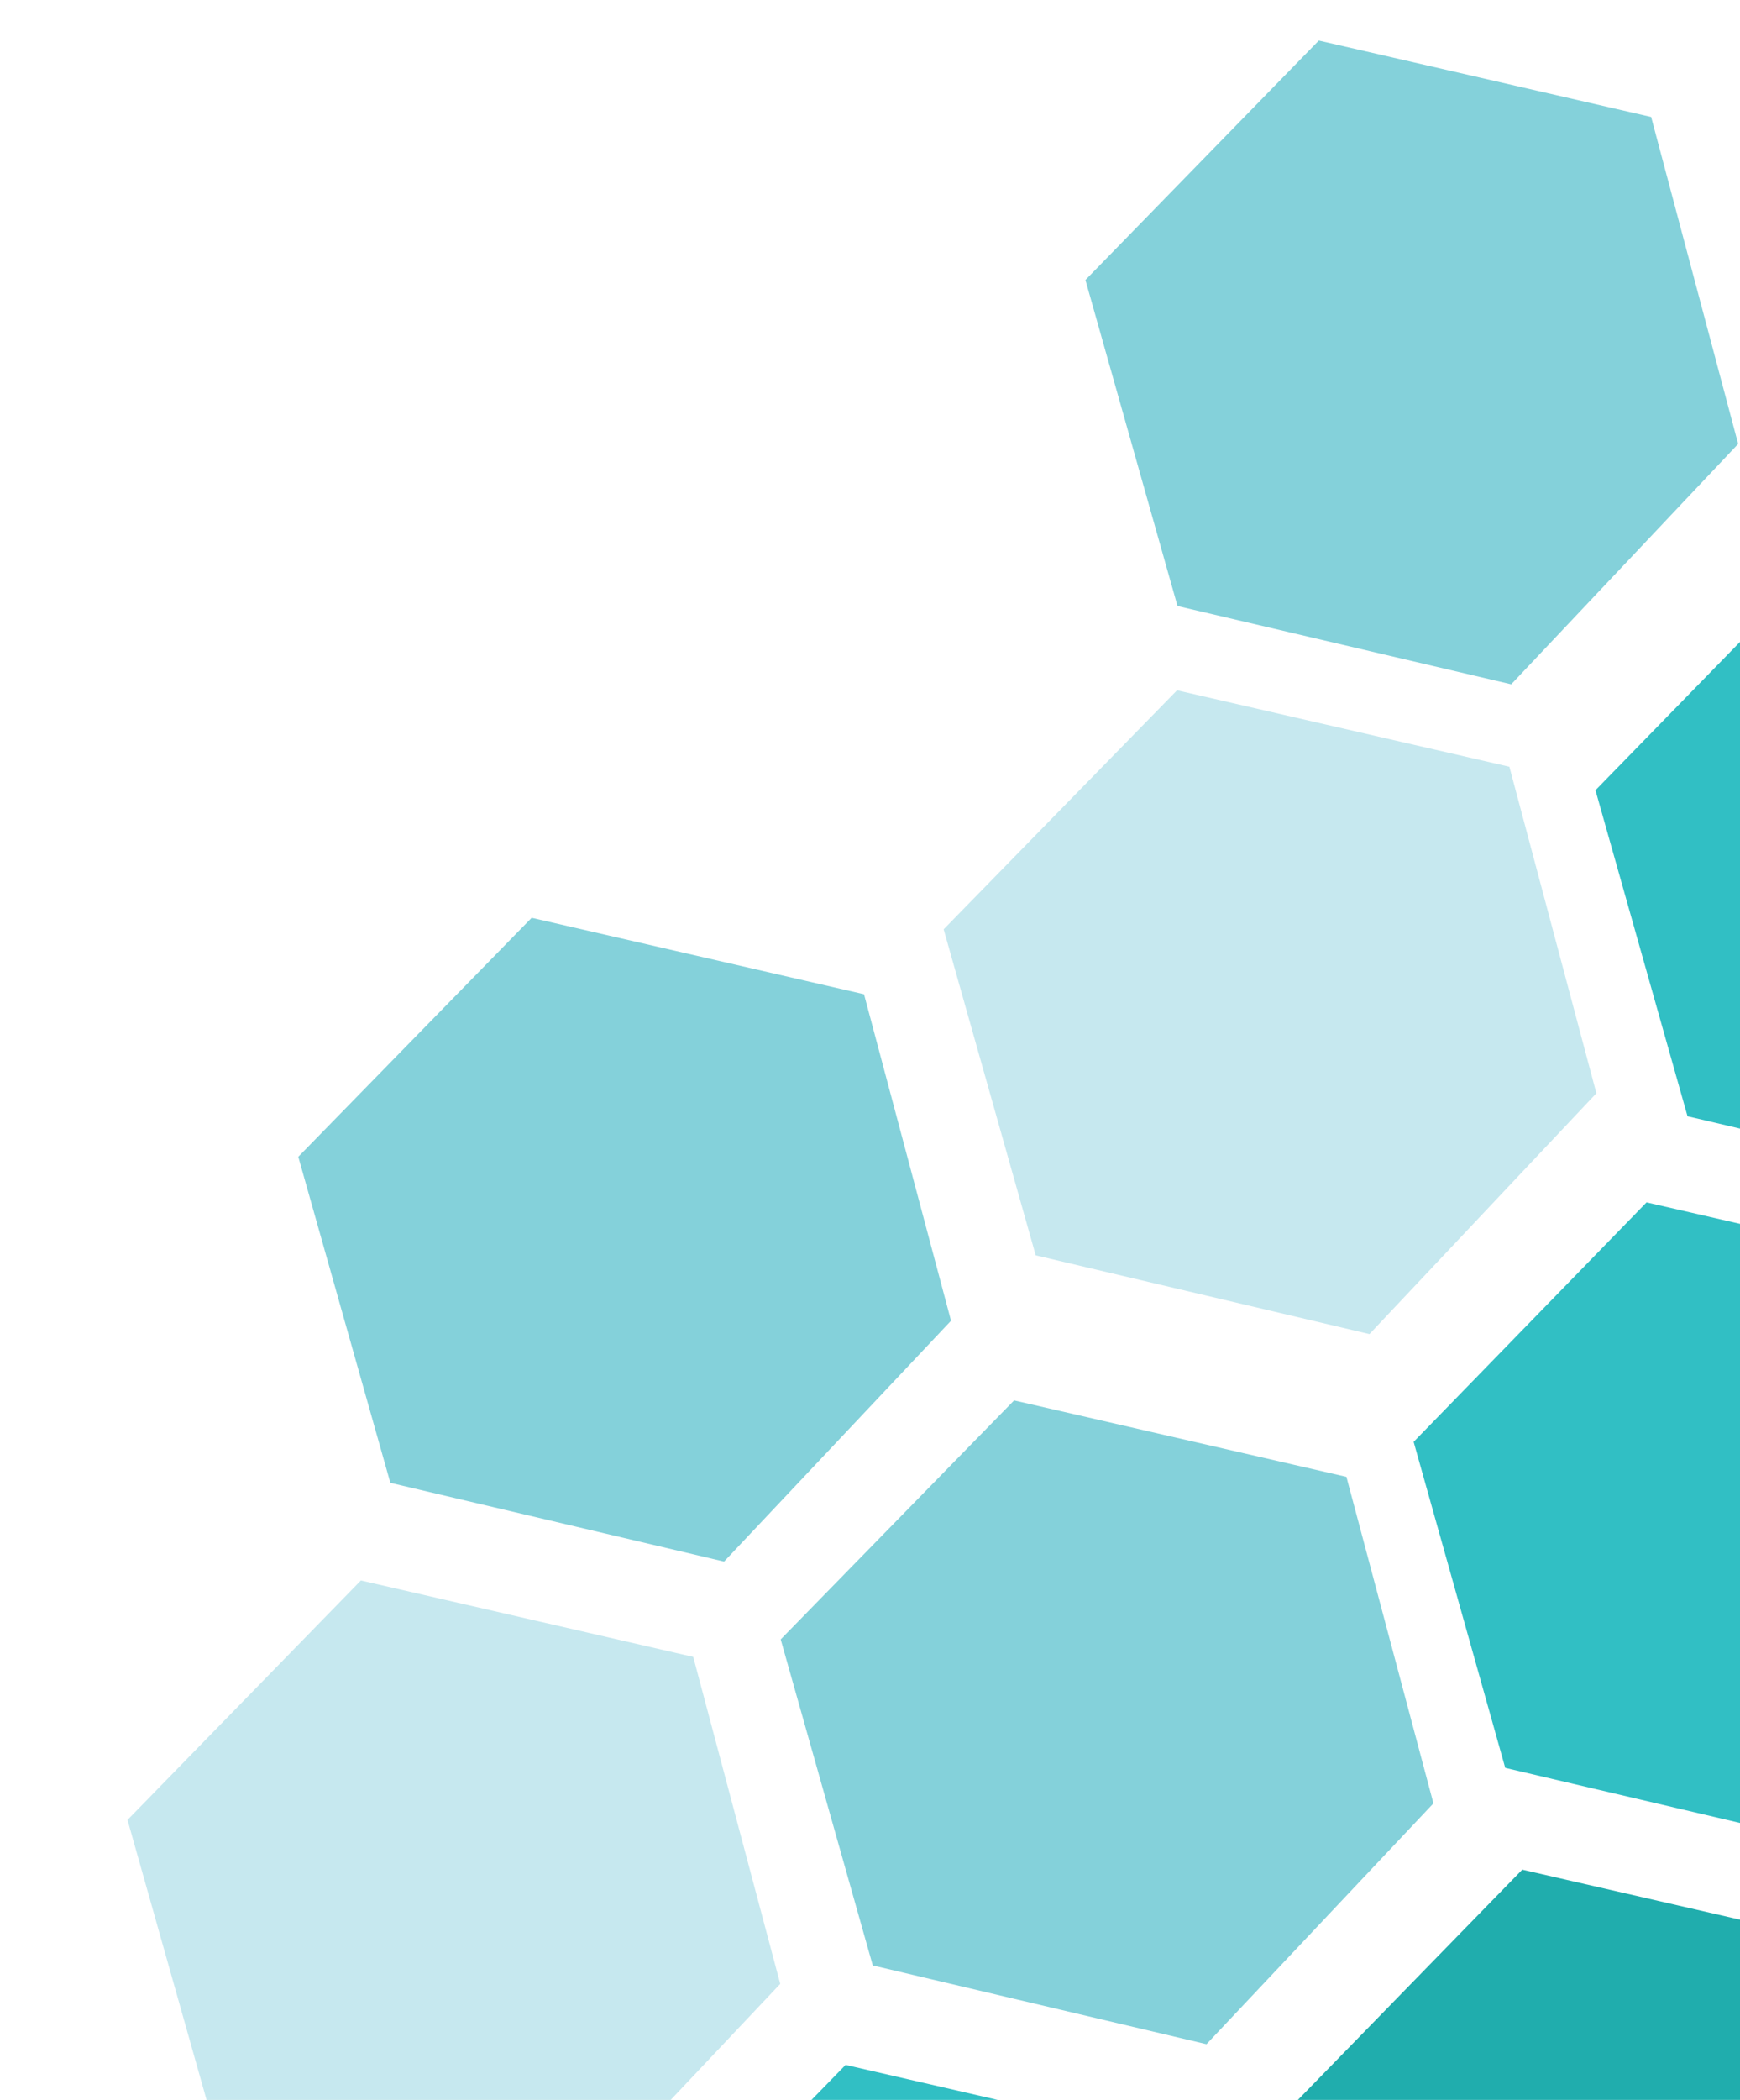
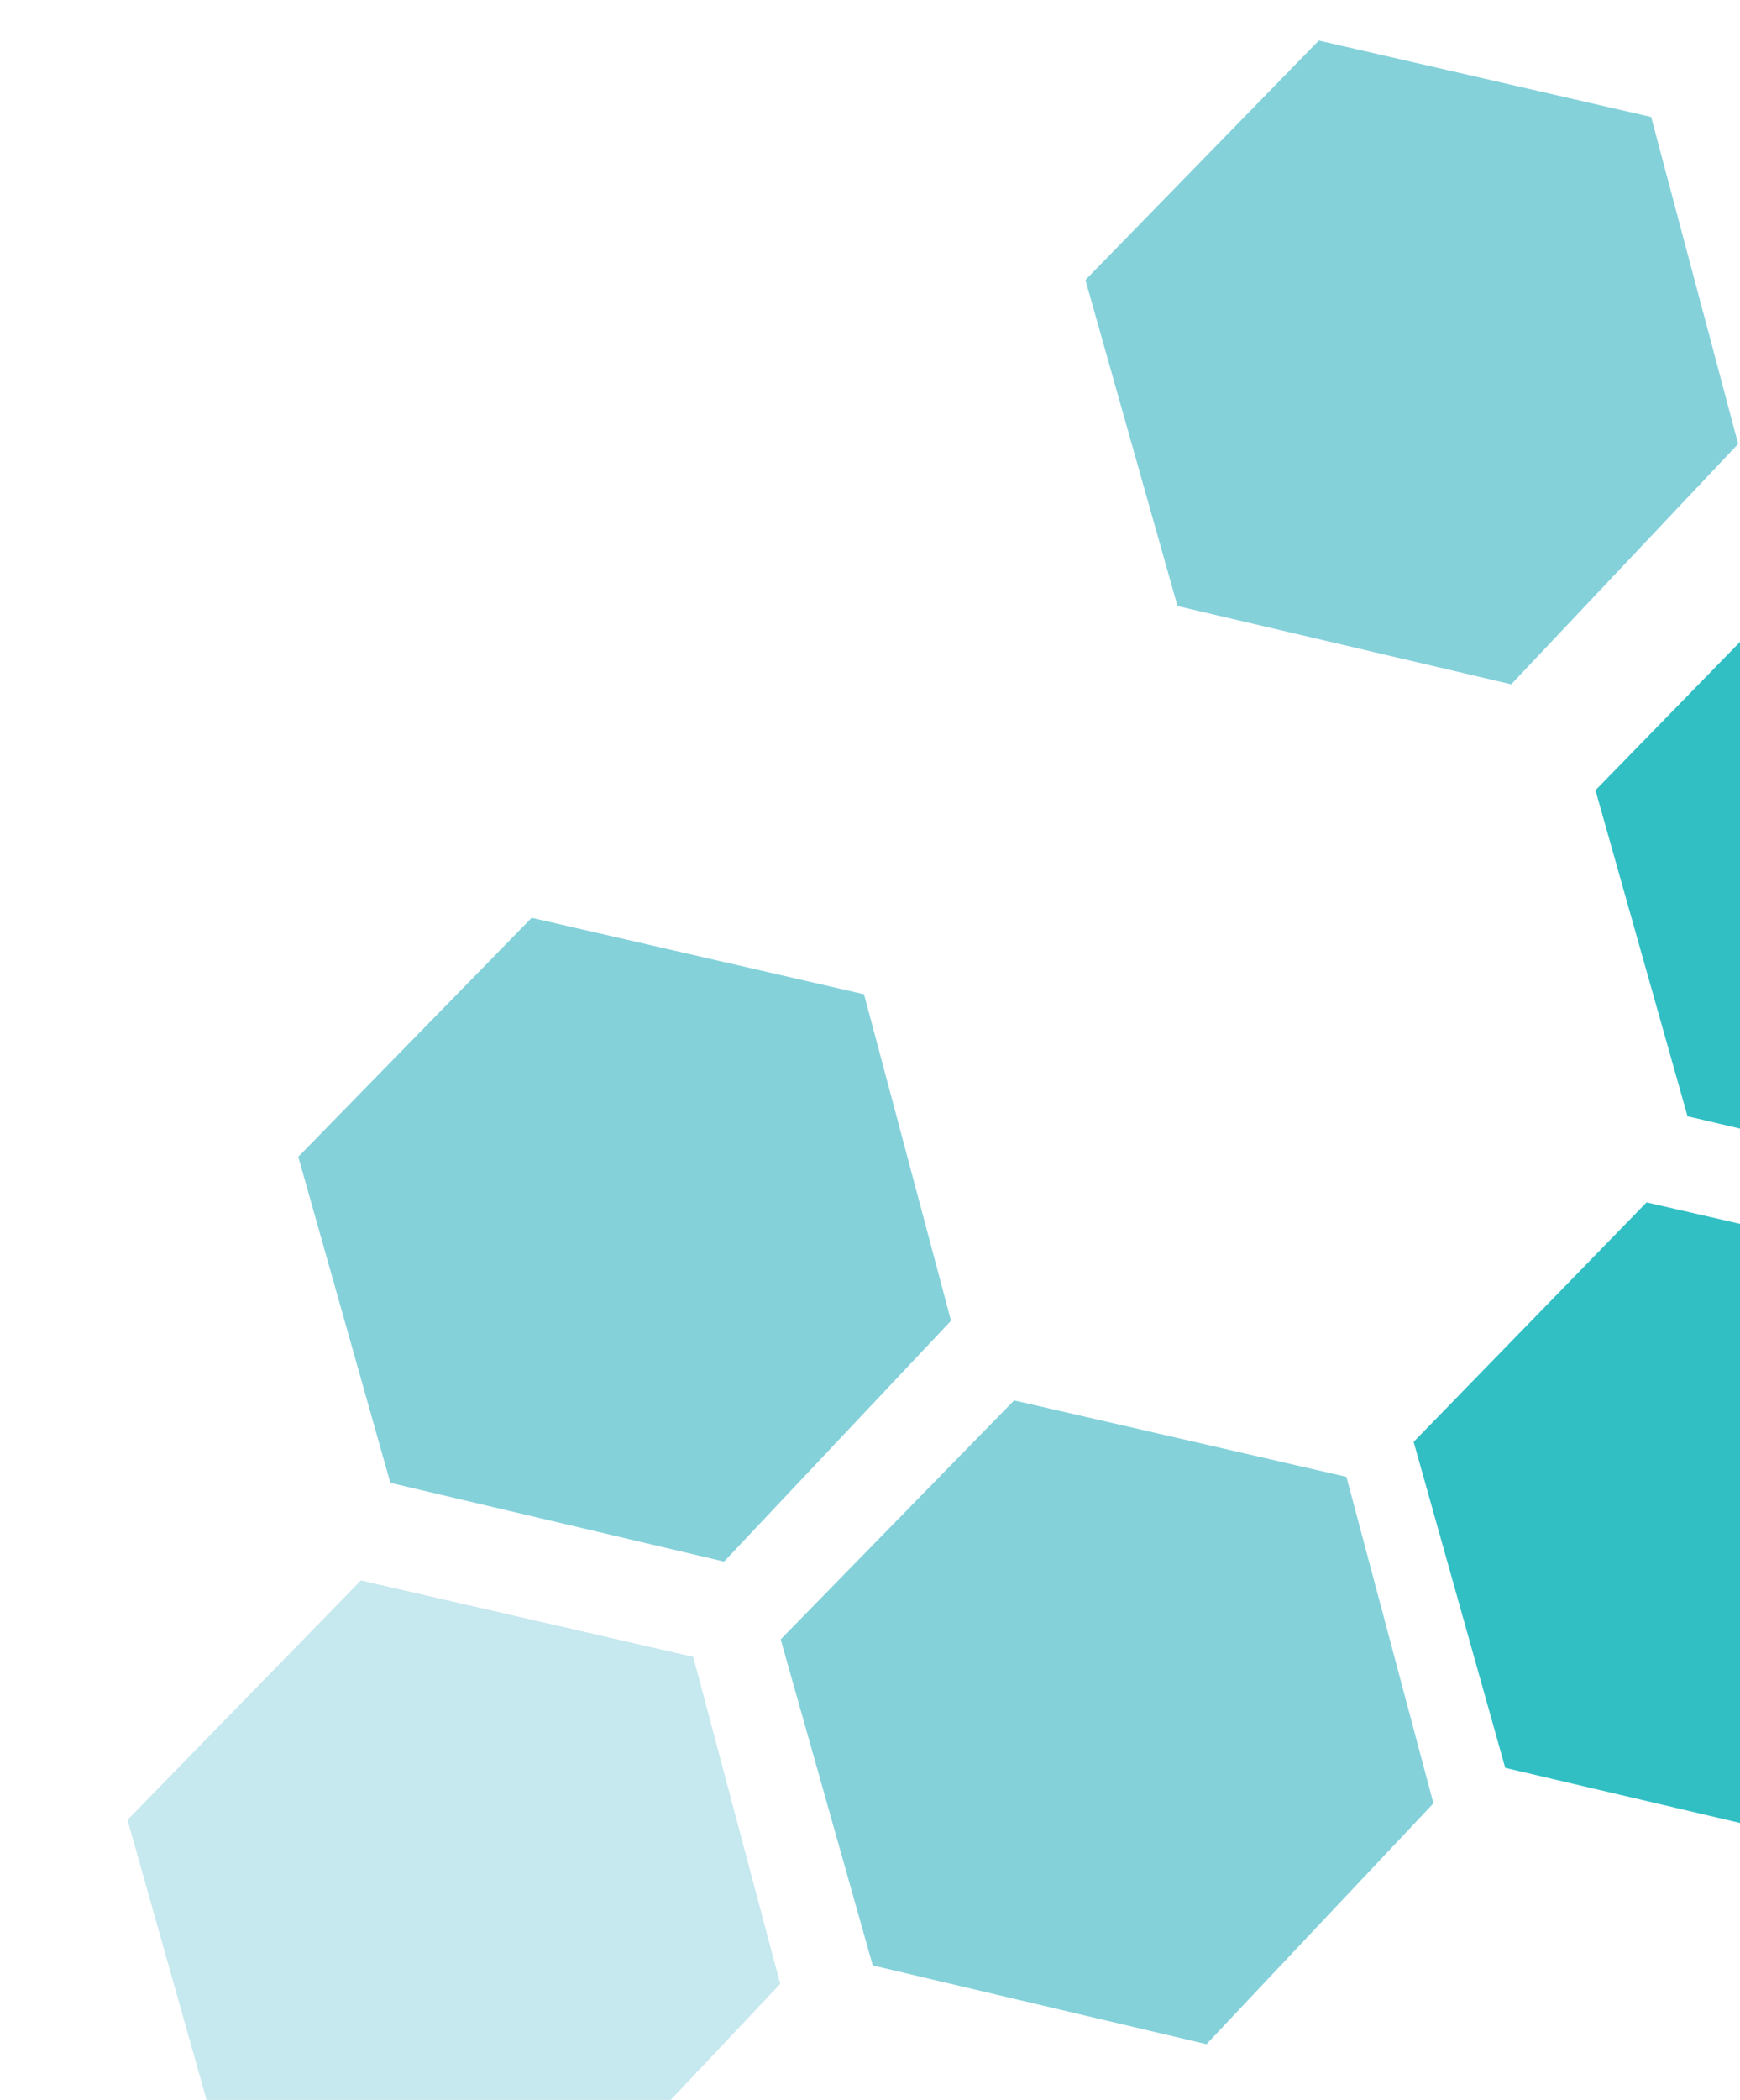
<svg xmlns="http://www.w3.org/2000/svg" id="Layer_1" version="1.1" viewBox="0 0 378 456">
  <defs>
    <style>
      .st0 {
        fill: none;
      }

      .st1 {
        fill: #20adad;
      }

      .st2 {
        fill: #c6e8ef;
      }

      .st3 {
        fill: #84d1da;
      }

      .st4 {
        fill: #31bfc4;
      }

      .st5 {
        clip-path: url(#clippath);
      }
    </style>
    <clipPath id="clippath">
      <rect class="st0" width="378" height="456" />
    </clipPath>
  </defs>
  <g class="st5">
    <g>
-       <polygon class="st2" points="346.8 237.4 327.9 166.5 255.7 149.9 205 201.8 225 272.6 297.5 289.7 346.8 237.4" />
      <polygon class="st4" points="448.8 348.7 430 277.7 357.7 261.1 307.1 313.1 327 383.9 399.5 400.9 448.8 348.7" />
-       <polygon class="st1" points="421.8 493.5 403 422.6 330.7 406 280.1 457.9 300 528.7 372.5 545.8 421.8 493.5" />
      <polygon class="st4" points="488.4 207.2 469.5 136.3 397.3 119.6 346.6 171.6 366.6 242.4 439.1 259.4 488.4 207.2" />
      <polygon class="st3" points="377.6 96.4 358.7 25.4 286.5 8.8 235.8 60.8 255.8 131.6 328.3 148.6 377.6 96.4" />
      <polygon class="st3" points="311.4 391.6 292.5 320.7 220.3 304.1 169.6 356 189.6 426.8 262.1 443.9 311.4 391.6" />
      <polygon class="st3" points="206.6 286.8 187.7 215.9 115.5 199.3 64.8 251.2 84.8 322 157.3 339.1 206.6 286.8" />
      <polygon class="st2" points="169.5 430.8 150.6 359.8 78.4 343.2 27.7 395.2 47.7 466 120.2 483 169.5 430.8" />
-       <polygon class="st4" points="274.7 536 255.9 465 183.7 448.4 133 500.4 153 571.2 225.4 588.2 274.7 536" />
    </g>
  </g>
</svg>